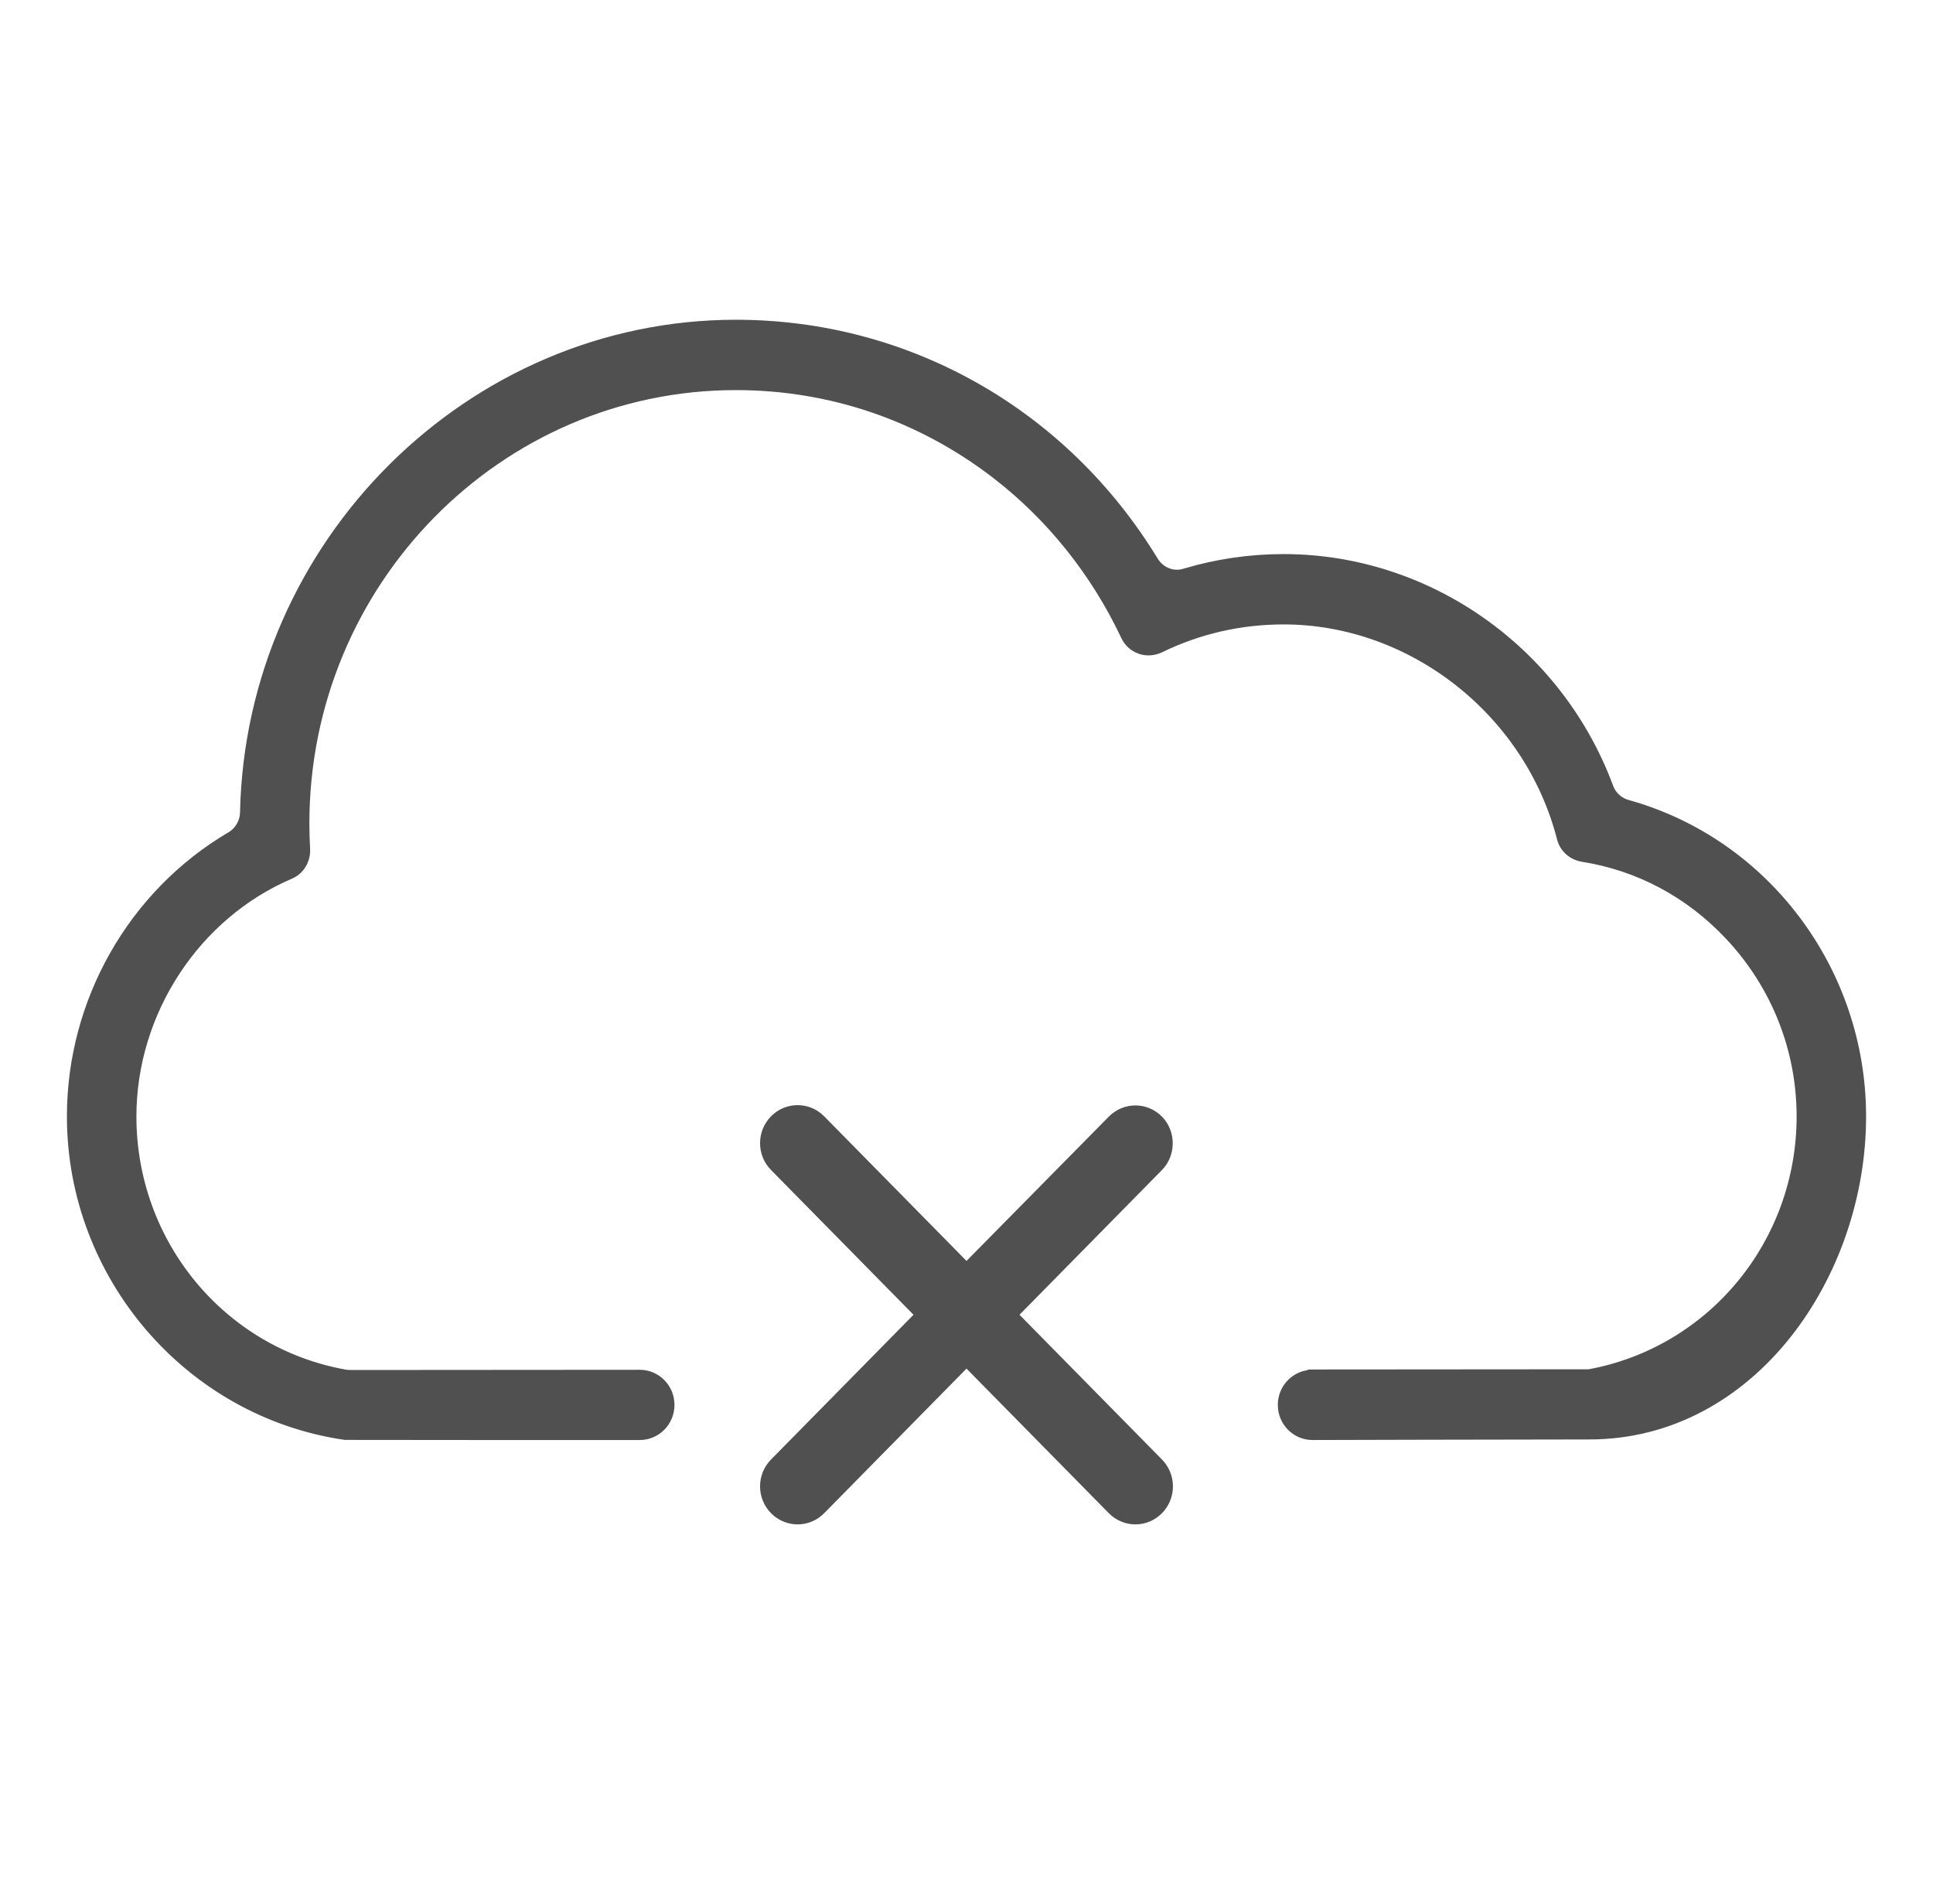
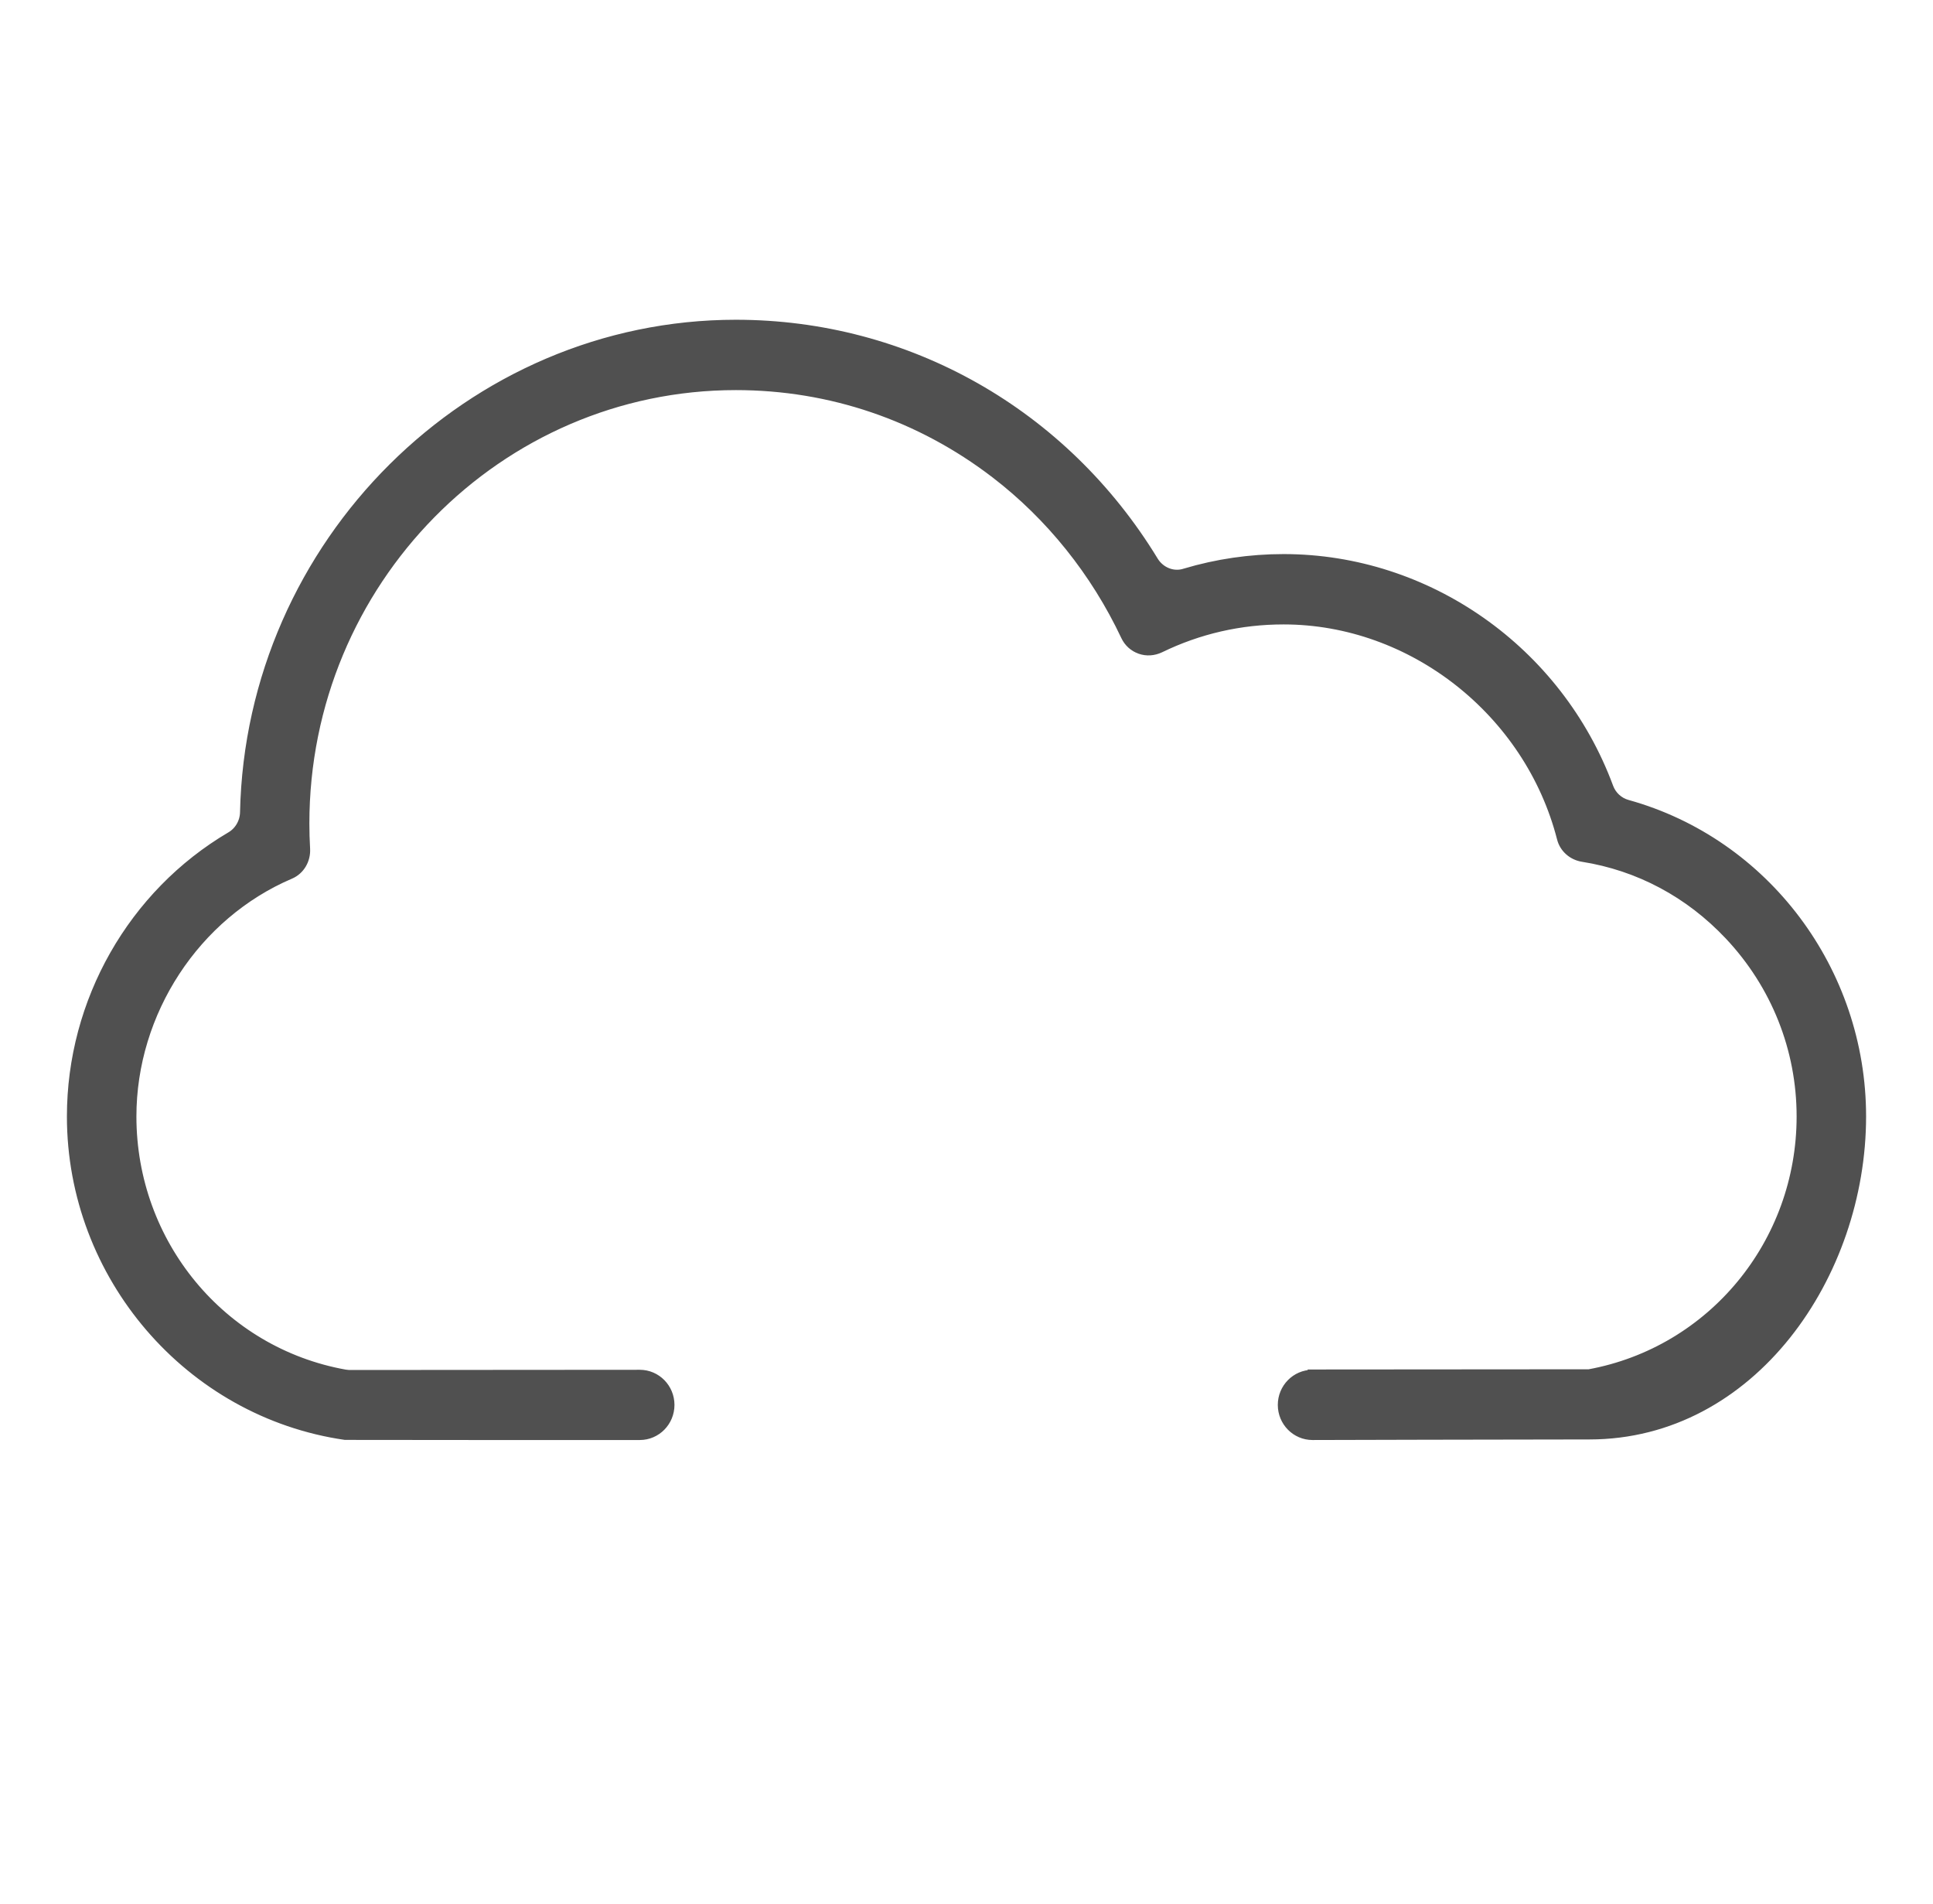
<svg xmlns="http://www.w3.org/2000/svg" width="65" height="64" viewBox="0 0 65 64" fill="none">
-   <path d="M38.895 37.716C38.499 37.314 37.86 37.314 37.464 37.716L32.5 42.748L27.536 37.706C27.14 37.304 26.501 37.304 26.105 37.706C25.709 38.108 25.709 38.758 26.105 39.16L31.069 44.202L26.105 49.244C25.709 49.647 25.709 50.296 26.105 50.698C26.501 51.1 27.14 51.1 27.536 50.698L32.5 45.656L37.464 50.698C37.86 51.1 38.499 51.1 38.895 50.698C39.291 50.296 39.291 49.647 38.895 49.244L33.931 44.202L38.895 39.16C39.281 38.768 39.281 38.108 38.895 37.716Z" fill="#505050" stroke="#505050" stroke-width="0.5" />
  <path d="M54.694 27.135C54.379 27.048 54.122 26.811 54.008 26.501C52.319 21.941 47.96 18.878 43.164 18.878C42.047 18.878 40.939 19.039 39.872 19.358C39.441 19.5 38.96 19.31 38.716 18.911C35.698 13.957 30.474 11 24.745 11C15.879 11 8.511 18.322 8.321 27.323C8.311 27.681 8.117 28.016 7.811 28.197C4.534 30.123 2.5 33.703 2.5 37.535C2.5 42.845 6.426 47.413 11.633 48.162C11.653 48.165 21.514 48.163 21.514 48.163C22.02 48.163 22.43 47.747 22.43 47.233C22.43 46.719 22.02 46.302 21.514 46.302L11.735 46.309C11.735 46.309 11.632 46.301 11.58 46.292C7.383 45.539 4.337 41.856 4.337 37.535C4.337 33.987 6.501 30.681 9.723 29.309C10.014 29.185 10.196 28.878 10.178 28.546C10.162 28.257 10.153 27.97 10.153 27.688C10.153 19.514 16.7 12.865 24.745 12.865C27.941 12.865 30.977 13.897 33.523 15.848C35.387 17.276 36.911 19.176 37.933 21.346C38.022 21.534 38.177 21.674 38.371 21.742C38.565 21.811 38.775 21.794 38.964 21.706C40.278 21.067 41.691 20.743 43.164 20.743C47.532 20.743 51.5 23.863 52.601 28.16C52.676 28.456 52.925 28.677 53.236 28.726C55.142 29.028 56.864 29.946 58.217 31.384C59.795 33.06 60.664 35.244 60.664 37.535C60.664 41.847 57.628 45.522 53.444 46.285L44.221 46.292V46.302H44.135C43.629 46.302 43.218 46.719 43.218 47.233C43.218 47.747 43.629 48.163 44.135 48.163C44.135 48.163 51.176 48.144 53.444 48.144C58.84 48.144 62.5 42.818 62.5 37.535C62.5 32.688 59.29 28.411 54.694 27.135Z" fill="#505050" stroke="#505050" stroke-width="0.5" />
</svg>